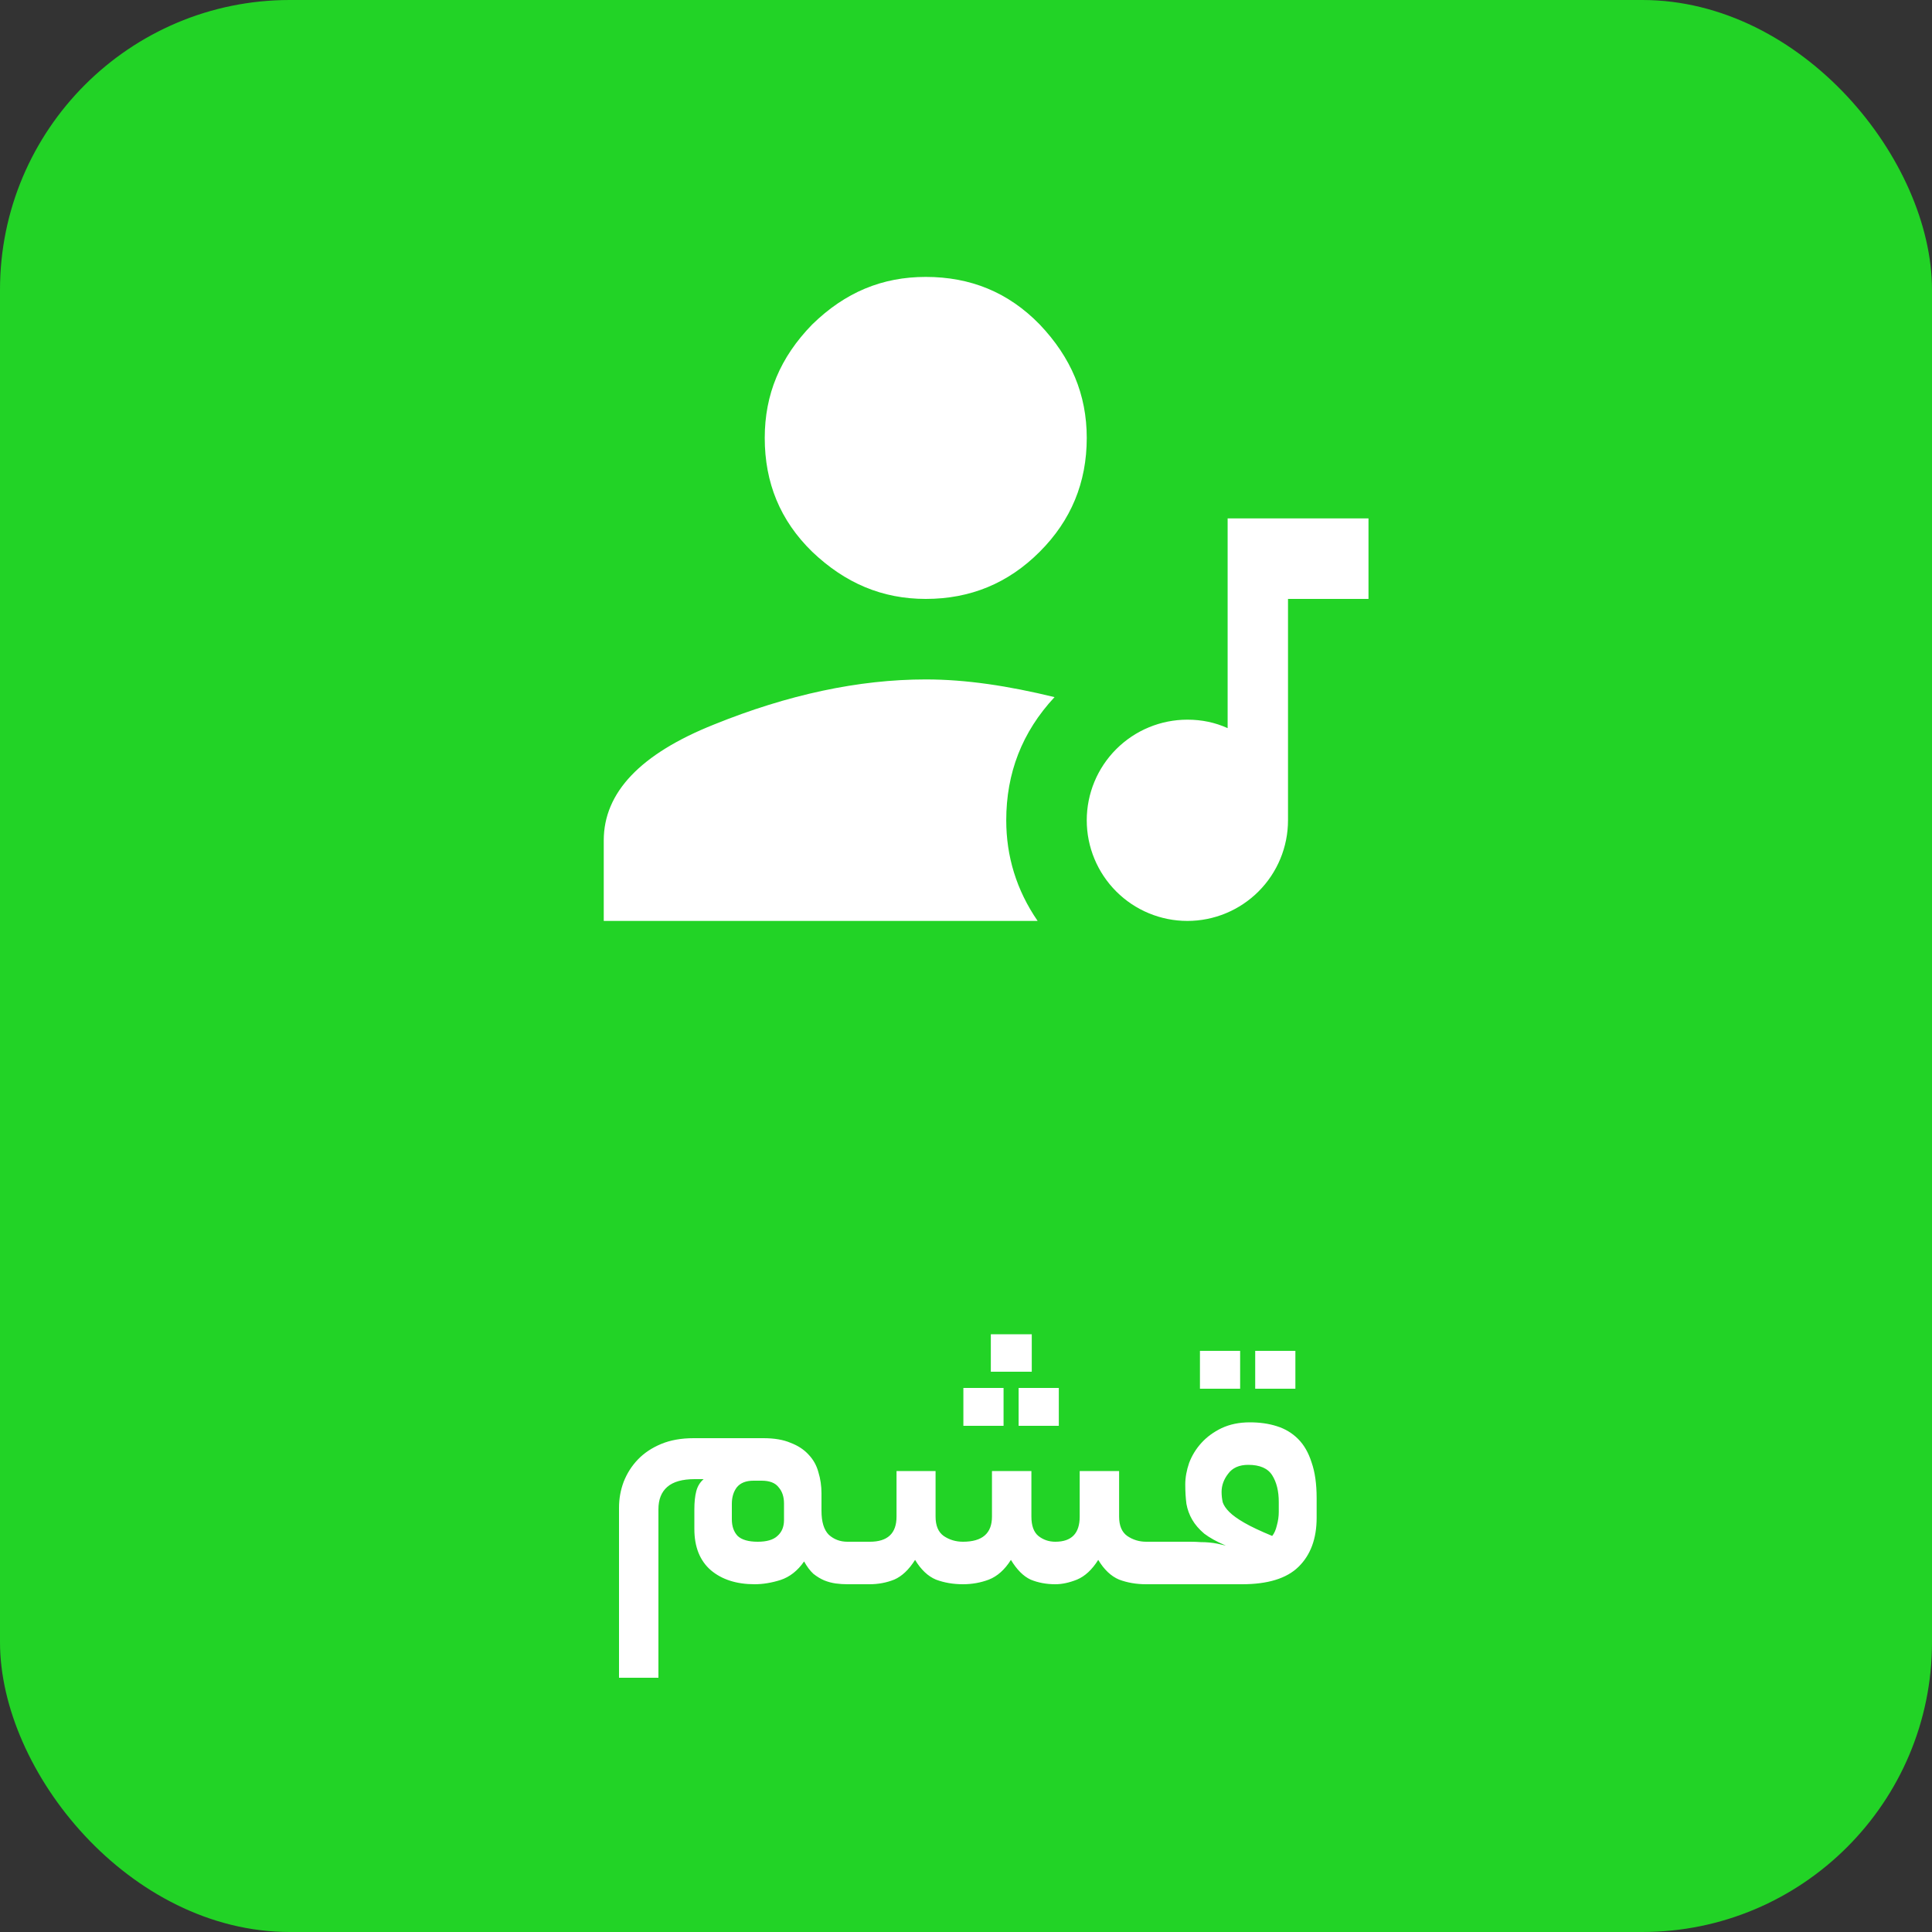
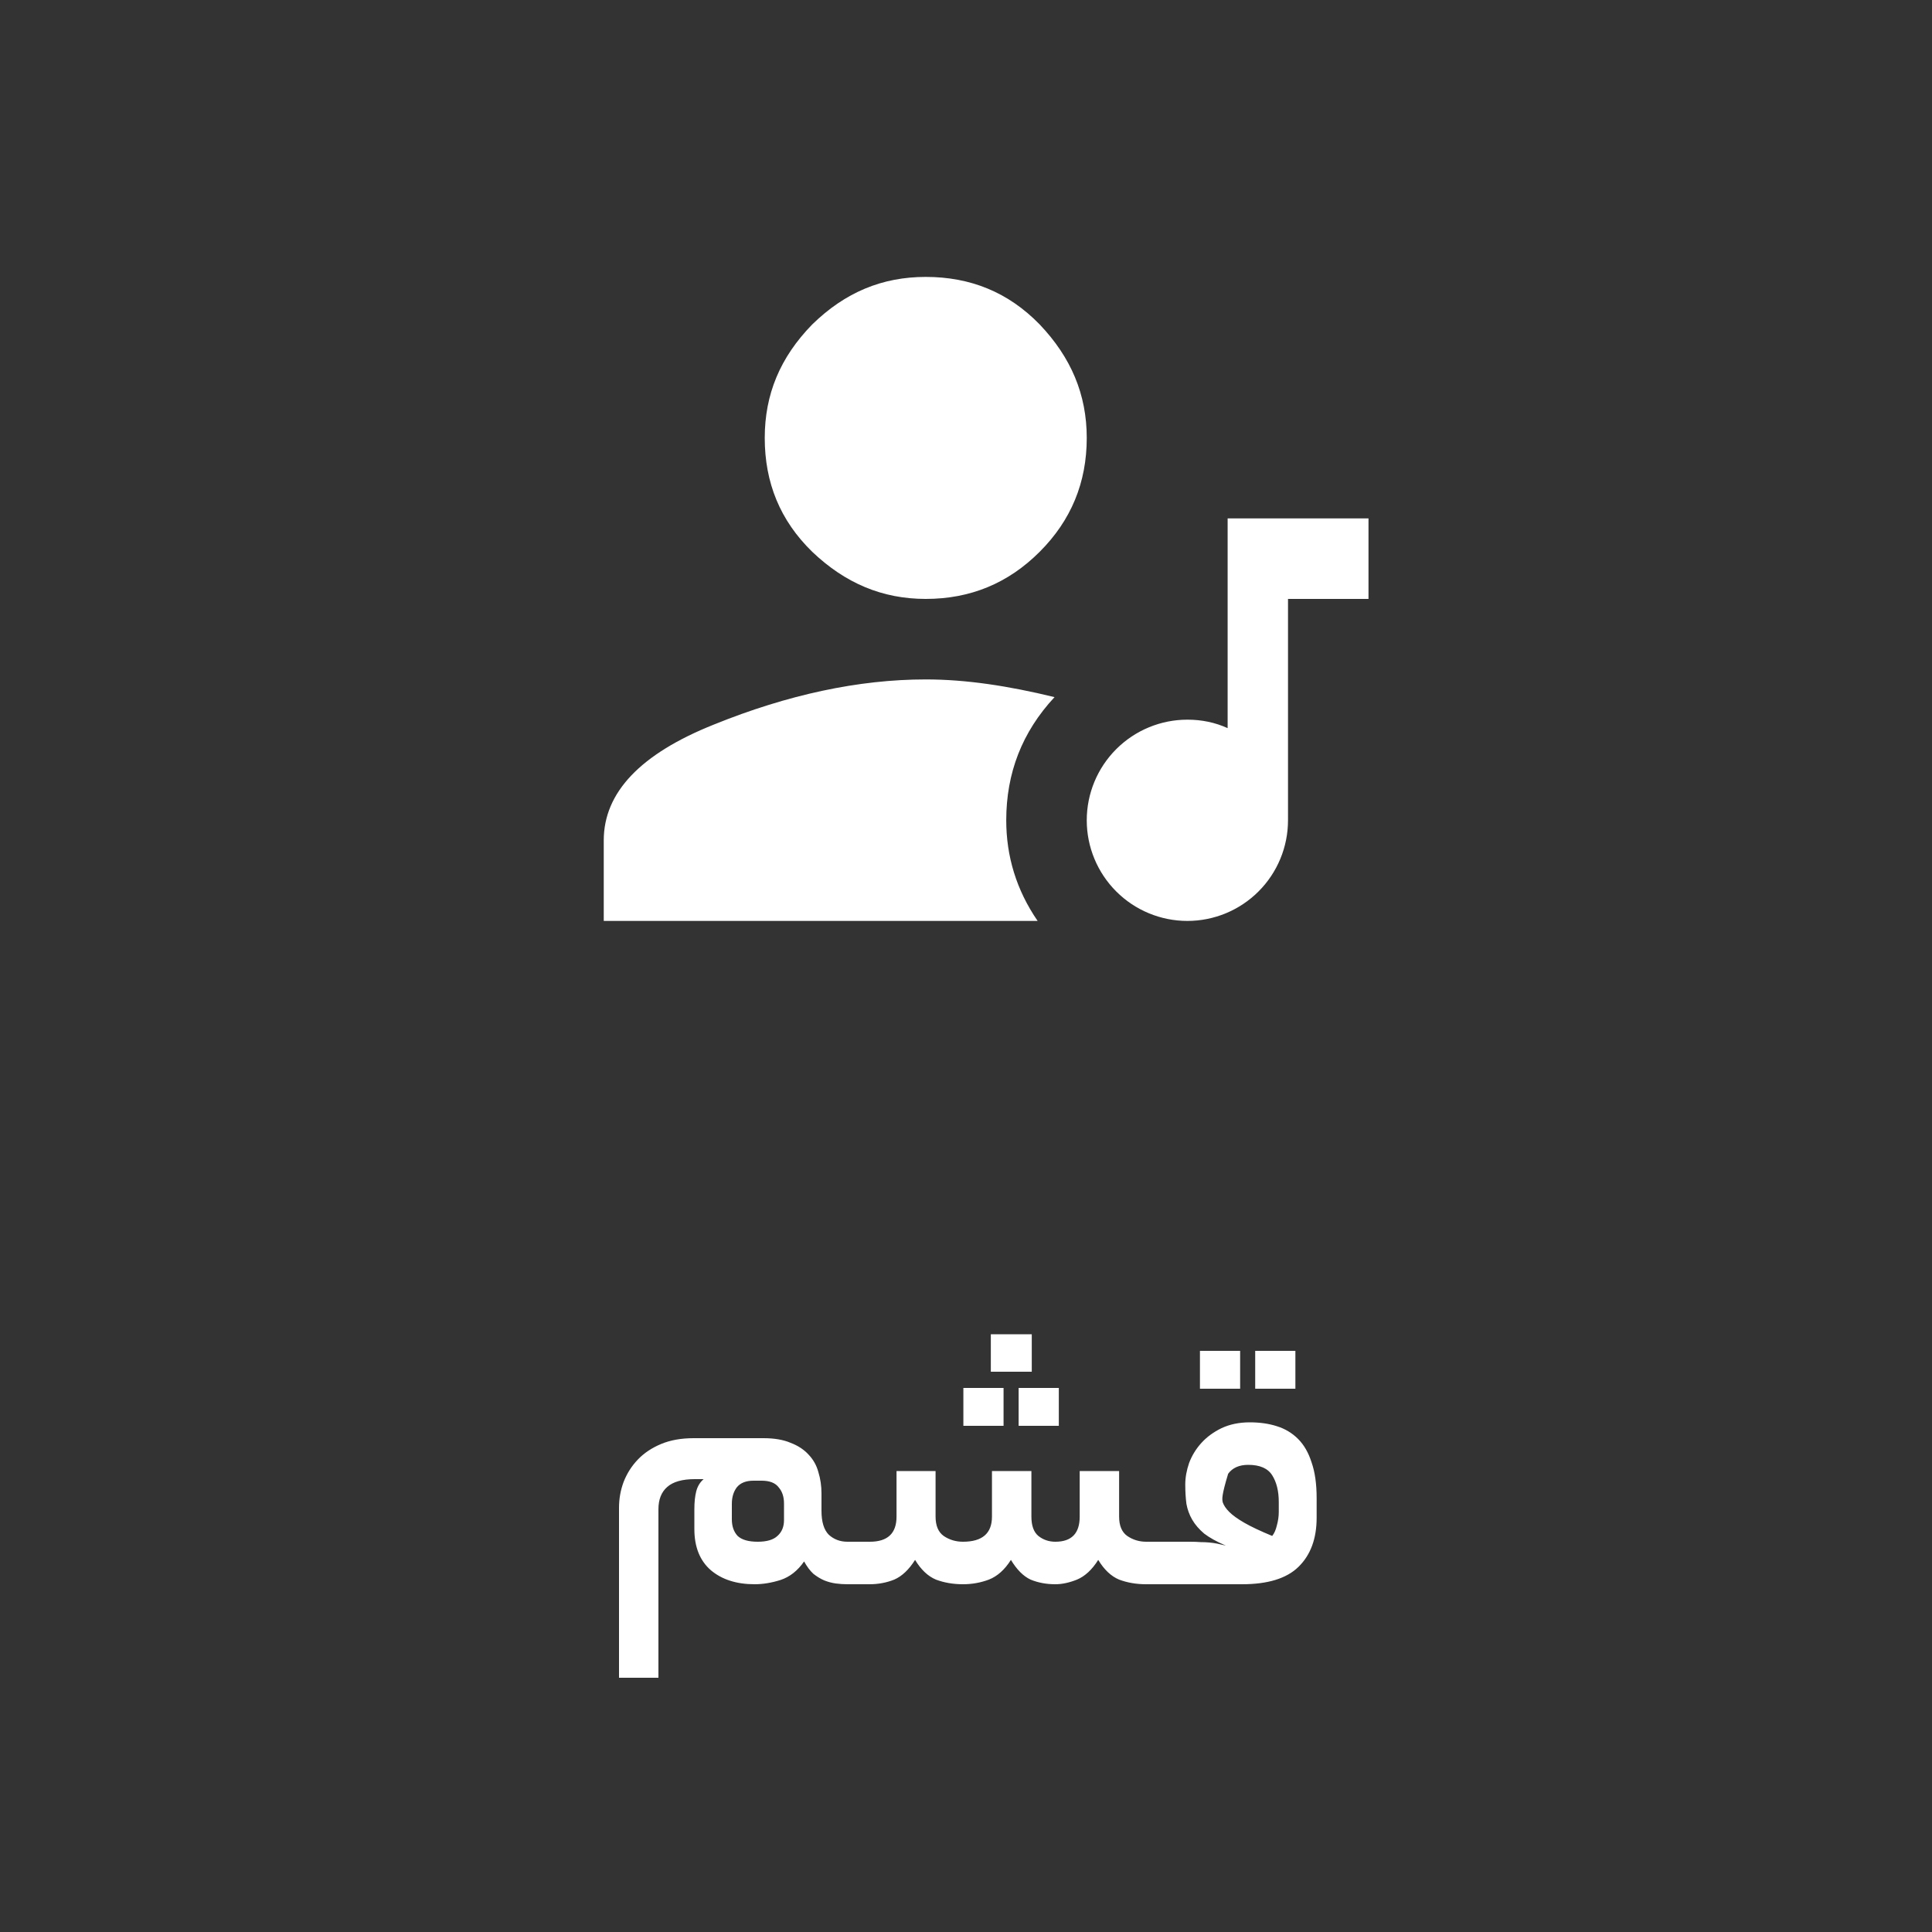
<svg xmlns="http://www.w3.org/2000/svg" width="100" height="100" viewBox="0 0 100 100" fill="none">
  <rect x="0" y="0" width="100" height="100" fill="#333333" stroke="none" />
-   <rect width="100" height="100" rx="15" fill="#22D326" />
  <path d="M47.917 35.167C50 35.167 52.188 35.5 54.583 36.083C52.896 37.896 52.083 40.021 52.083 42.458C52.083 44.312 52.604 46.062 53.708 47.667H31.25V43.5C31.25 41.021 33.146 39.021 36.958 37.5C40.771 35.958 44.438 35.167 47.917 35.167ZM47.917 31C45.667 31 43.75 30.188 42.042 28.562C40.375 26.938 39.583 24.979 39.583 22.667C39.583 20.417 40.375 18.5 42.042 16.792C43.75 15.125 45.667 14.333 47.917 14.333C50.229 14.333 52.188 15.125 53.812 16.792C55.438 18.5 56.25 20.417 56.25 22.667C56.25 24.979 55.438 26.938 53.812 28.562C52.188 30.188 50.229 31 47.917 31ZM63.542 26.833H70.833V31H66.667V42.458C66.667 43.84 66.118 45.164 65.141 46.141C64.164 47.118 62.84 47.667 61.458 47.667C60.077 47.667 58.752 47.118 57.776 46.141C56.799 45.164 56.25 43.84 56.25 42.458C56.25 41.077 56.799 39.752 57.776 38.776C58.752 37.799 60.077 37.25 61.458 37.25C62.208 37.25 62.896 37.396 63.542 37.688V26.833Z" fill="white" />
-   <path d="M42.52 78.2C42.52 78.773 42.647 79.187 42.9 79.44C43.167 79.68 43.487 79.8 43.86 79.8H44.14C44.313 79.8 44.427 79.893 44.48 80.08C44.547 80.253 44.58 80.513 44.58 80.86C44.58 81.247 44.547 81.533 44.48 81.72C44.427 81.907 44.313 82 44.14 82H43.86C43.66 82 43.46 81.987 43.26 81.96C43.06 81.933 42.86 81.88 42.66 81.8C42.473 81.72 42.287 81.607 42.1 81.46C41.927 81.3 41.767 81.087 41.62 80.82C41.287 81.3 40.88 81.62 40.4 81.78C39.933 81.927 39.487 82 39.06 82C38.127 82 37.373 81.76 36.8 81.28C36.227 80.787 35.94 80.073 35.94 79.14V78.12C35.94 77.747 35.973 77.433 36.04 77.18C36.107 76.927 36.233 76.72 36.42 76.56H35.96C35.32 76.56 34.847 76.693 34.54 76.96C34.233 77.227 34.08 77.613 34.08 78.12V86.84H32.04V78.04C32.04 77.573 32.12 77.127 32.28 76.7C32.453 76.26 32.7 75.873 33.02 75.54C33.34 75.207 33.74 74.94 34.22 74.74C34.7 74.54 35.26 74.44 35.9 74.44H39.52C40.08 74.44 40.547 74.52 40.92 74.68C41.307 74.827 41.62 75.033 41.86 75.3C42.1 75.553 42.267 75.853 42.36 76.2C42.467 76.547 42.52 76.913 42.52 77.3V78.2ZM39.22 79.8C39.687 79.8 40.027 79.7 40.24 79.5C40.467 79.3 40.58 79.027 40.58 78.68V77.82C40.58 77.473 40.487 77.193 40.3 76.98C40.127 76.753 39.833 76.64 39.42 76.64H39C38.613 76.64 38.327 76.753 38.14 76.98C37.967 77.207 37.88 77.493 37.88 77.84V78.64C37.88 79 37.98 79.287 38.18 79.5C38.393 79.7 38.74 79.8 39.22 79.8ZM45.025 79.8C45.944 79.8 46.404 79.367 46.404 78.5V76.14H48.425V78.5C48.425 78.967 48.565 79.3 48.844 79.5C49.138 79.7 49.471 79.8 49.844 79.8C50.844 79.8 51.344 79.367 51.344 78.5V76.14H53.385V78.5C53.385 78.967 53.505 79.3 53.745 79.5C53.998 79.7 54.291 79.8 54.624 79.8C55.465 79.8 55.885 79.367 55.885 78.5V76.14H57.925V78.5C57.925 78.967 58.065 79.3 58.344 79.5C58.638 79.7 58.965 79.8 59.325 79.8H59.785C59.958 79.8 60.071 79.893 60.124 80.08C60.191 80.253 60.224 80.513 60.224 80.86C60.224 81.247 60.191 81.533 60.124 81.72C60.071 81.907 59.958 82 59.785 82H59.325C58.818 82 58.351 81.92 57.925 81.76C57.511 81.587 57.151 81.247 56.844 80.74C56.525 81.247 56.158 81.587 55.745 81.76C55.344 81.92 54.971 82 54.624 82C54.158 82 53.731 81.92 53.344 81.76C52.971 81.587 52.631 81.247 52.325 80.74C52.005 81.247 51.624 81.587 51.184 81.76C50.758 81.92 50.311 82 49.844 82C49.338 82 48.871 81.92 48.444 81.76C48.031 81.587 47.671 81.247 47.364 80.74C47.044 81.247 46.684 81.587 46.285 81.76C45.885 81.92 45.458 82 45.005 82H44.145C43.971 82 43.858 81.913 43.804 81.74C43.738 81.553 43.705 81.287 43.705 80.94C43.705 80.553 43.738 80.267 43.804 80.08C43.858 79.893 43.971 79.8 44.145 79.8H45.025ZM53.404 71H51.285V69.06H53.404V71ZM54.804 73.8H52.724V71.84H54.804V73.8ZM51.944 73.8H49.864V71.84H51.944V73.8ZM61.589 79.8C61.802 79.8 61.989 79.807 62.149 79.82C62.309 79.82 62.456 79.827 62.589 79.84C62.736 79.853 62.876 79.873 63.009 79.9C63.142 79.927 63.289 79.96 63.449 80C62.982 79.8 62.609 79.593 62.329 79.38C62.062 79.153 61.856 78.913 61.709 78.66C61.562 78.407 61.462 78.133 61.409 77.84C61.369 77.533 61.349 77.2 61.349 76.84C61.349 76.48 61.416 76.107 61.549 75.72C61.696 75.333 61.909 74.987 62.189 74.68C62.469 74.373 62.816 74.12 63.229 73.92C63.656 73.72 64.142 73.62 64.689 73.62C65.209 73.62 65.676 73.687 66.089 73.82C66.516 73.953 66.882 74.173 67.189 74.48C67.496 74.787 67.729 75.193 67.889 75.7C68.062 76.193 68.149 76.807 68.149 77.54V78.56C68.149 79.64 67.836 80.487 67.209 81.1C66.596 81.7 65.622 82 64.289 82H59.789C59.616 82 59.502 81.913 59.449 81.74C59.382 81.553 59.349 81.287 59.349 80.94C59.349 80.553 59.382 80.267 59.449 80.08C59.502 79.893 59.616 79.8 59.789 79.8H61.589ZM64.609 75.82C64.142 75.82 63.796 75.973 63.569 76.28C63.342 76.573 63.229 76.887 63.229 77.22C63.229 77.407 63.249 77.587 63.289 77.76C63.342 77.92 63.456 78.087 63.629 78.26C63.802 78.433 64.062 78.62 64.409 78.82C64.756 79.02 65.236 79.247 65.849 79.5C65.956 79.367 66.036 79.187 66.089 78.96C66.156 78.72 66.189 78.487 66.189 78.26V77.74C66.189 77.18 66.076 76.72 65.849 76.36C65.622 76 65.209 75.82 64.609 75.82ZM67.049 71.88H64.969V69.92H67.049V71.88ZM64.189 71.88H62.109V69.92H64.189V71.88Z" fill="white" />
+   <path d="M42.52 78.2C42.52 78.773 42.647 79.187 42.9 79.44C43.167 79.68 43.487 79.8 43.86 79.8H44.14C44.313 79.8 44.427 79.893 44.48 80.08C44.547 80.253 44.58 80.513 44.58 80.86C44.58 81.247 44.547 81.533 44.48 81.72C44.427 81.907 44.313 82 44.14 82H43.86C43.66 82 43.46 81.987 43.26 81.96C43.06 81.933 42.86 81.88 42.66 81.8C42.473 81.72 42.287 81.607 42.1 81.46C41.927 81.3 41.767 81.087 41.62 80.82C41.287 81.3 40.88 81.62 40.4 81.78C39.933 81.927 39.487 82 39.06 82C38.127 82 37.373 81.76 36.8 81.28C36.227 80.787 35.94 80.073 35.94 79.14V78.12C35.94 77.747 35.973 77.433 36.04 77.18C36.107 76.927 36.233 76.72 36.42 76.56H35.96C35.32 76.56 34.847 76.693 34.54 76.96C34.233 77.227 34.08 77.613 34.08 78.12V86.84H32.04V78.04C32.04 77.573 32.12 77.127 32.28 76.7C32.453 76.26 32.7 75.873 33.02 75.54C33.34 75.207 33.74 74.94 34.22 74.74C34.7 74.54 35.26 74.44 35.9 74.44H39.52C40.08 74.44 40.547 74.52 40.92 74.68C41.307 74.827 41.62 75.033 41.86 75.3C42.1 75.553 42.267 75.853 42.36 76.2C42.467 76.547 42.52 76.913 42.52 77.3V78.2ZM39.22 79.8C39.687 79.8 40.027 79.7 40.24 79.5C40.467 79.3 40.58 79.027 40.58 78.68V77.82C40.58 77.473 40.487 77.193 40.3 76.98C40.127 76.753 39.833 76.64 39.42 76.64H39C38.613 76.64 38.327 76.753 38.14 76.98C37.967 77.207 37.88 77.493 37.88 77.84V78.64C37.88 79 37.98 79.287 38.18 79.5C38.393 79.7 38.74 79.8 39.22 79.8ZM45.025 79.8C45.944 79.8 46.404 79.367 46.404 78.5V76.14H48.425V78.5C48.425 78.967 48.565 79.3 48.844 79.5C49.138 79.7 49.471 79.8 49.844 79.8C50.844 79.8 51.344 79.367 51.344 78.5V76.14H53.385V78.5C53.385 78.967 53.505 79.3 53.745 79.5C53.998 79.7 54.291 79.8 54.624 79.8C55.465 79.8 55.885 79.367 55.885 78.5V76.14H57.925V78.5C57.925 78.967 58.065 79.3 58.344 79.5C58.638 79.7 58.965 79.8 59.325 79.8H59.785C59.958 79.8 60.071 79.893 60.124 80.08C60.191 80.253 60.224 80.513 60.224 80.86C60.224 81.247 60.191 81.533 60.124 81.72C60.071 81.907 59.958 82 59.785 82H59.325C58.818 82 58.351 81.92 57.925 81.76C57.511 81.587 57.151 81.247 56.844 80.74C56.525 81.247 56.158 81.587 55.745 81.76C55.344 81.92 54.971 82 54.624 82C54.158 82 53.731 81.92 53.344 81.76C52.971 81.587 52.631 81.247 52.325 80.74C52.005 81.247 51.624 81.587 51.184 81.76C50.758 81.92 50.311 82 49.844 82C49.338 82 48.871 81.92 48.444 81.76C48.031 81.587 47.671 81.247 47.364 80.74C47.044 81.247 46.684 81.587 46.285 81.76C45.885 81.92 45.458 82 45.005 82H44.145C43.971 82 43.858 81.913 43.804 81.74C43.738 81.553 43.705 81.287 43.705 80.94C43.705 80.553 43.738 80.267 43.804 80.08C43.858 79.893 43.971 79.8 44.145 79.8H45.025ZM53.404 71H51.285V69.06H53.404V71ZM54.804 73.8H52.724V71.84H54.804V73.8ZM51.944 73.8H49.864V71.84H51.944V73.8ZM61.589 79.8C61.802 79.8 61.989 79.807 62.149 79.82C62.309 79.82 62.456 79.827 62.589 79.84C62.736 79.853 62.876 79.873 63.009 79.9C63.142 79.927 63.289 79.96 63.449 80C62.982 79.8 62.609 79.593 62.329 79.38C62.062 79.153 61.856 78.913 61.709 78.66C61.562 78.407 61.462 78.133 61.409 77.84C61.369 77.533 61.349 77.2 61.349 76.84C61.349 76.48 61.416 76.107 61.549 75.72C61.696 75.333 61.909 74.987 62.189 74.68C62.469 74.373 62.816 74.12 63.229 73.92C63.656 73.72 64.142 73.62 64.689 73.62C65.209 73.62 65.676 73.687 66.089 73.82C66.516 73.953 66.882 74.173 67.189 74.48C67.496 74.787 67.729 75.193 67.889 75.7C68.062 76.193 68.149 76.807 68.149 77.54V78.56C68.149 79.64 67.836 80.487 67.209 81.1C66.596 81.7 65.622 82 64.289 82H59.789C59.616 82 59.502 81.913 59.449 81.74C59.382 81.553 59.349 81.287 59.349 80.94C59.349 80.553 59.382 80.267 59.449 80.08C59.502 79.893 59.616 79.8 59.789 79.8H61.589ZM64.609 75.82C64.142 75.82 63.796 75.973 63.569 76.28C63.229 77.407 63.249 77.587 63.289 77.76C63.342 77.92 63.456 78.087 63.629 78.26C63.802 78.433 64.062 78.62 64.409 78.82C64.756 79.02 65.236 79.247 65.849 79.5C65.956 79.367 66.036 79.187 66.089 78.96C66.156 78.72 66.189 78.487 66.189 78.26V77.74C66.189 77.18 66.076 76.72 65.849 76.36C65.622 76 65.209 75.82 64.609 75.82ZM67.049 71.88H64.969V69.92H67.049V71.88ZM64.189 71.88H62.109V69.92H64.189V71.88Z" fill="white" />
</svg>